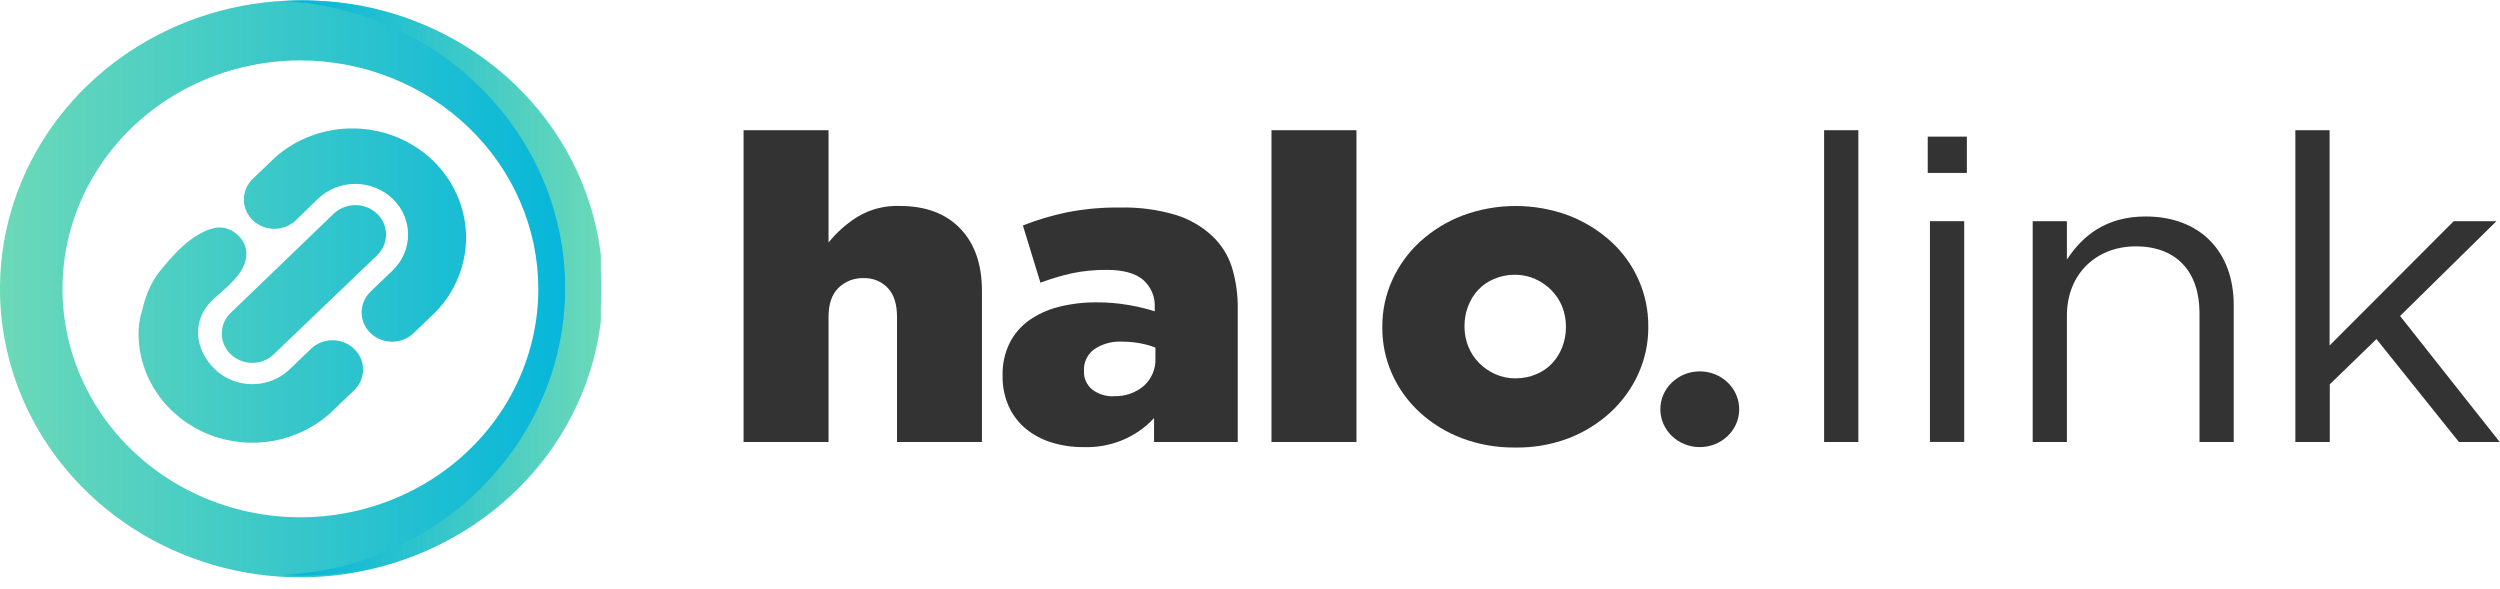
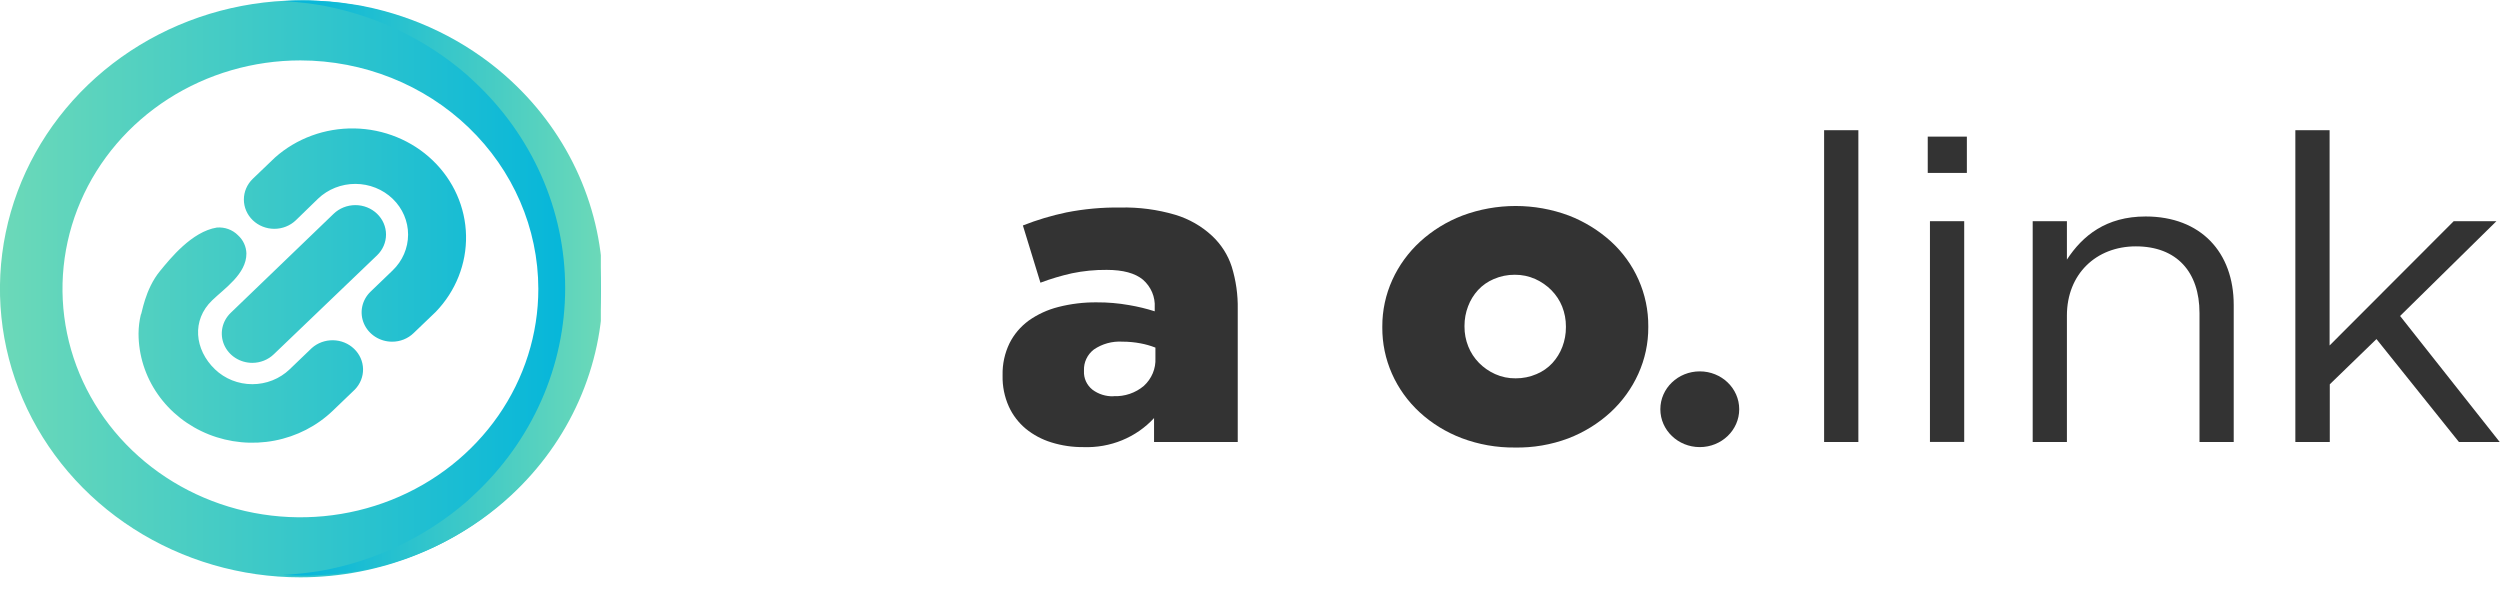
<svg xmlns="http://www.w3.org/2000/svg" width="208" height="49" viewBox="0 0 208 49" fill="none">
  <g clip-path="url(#clip0_5515_19195)">
    <g clip-path="url(#clip1_5515_19195)">
      <g clip-path="url(#clip2_5515_19195)">
        <g clip-path="url(#clip3_5515_19195)">
          <g clip-path="url(#clip4_5515_19195)">
            <path d="M11.72 26.163C11.595 26.682 11.53 27.214 11.526 27.747C11.527 29.545 12.082 31.302 13.123 32.796C14.163 34.29 15.642 35.455 17.371 36.143C19.101 36.831 21.004 37.011 22.84 36.66C24.676 36.31 26.363 35.444 27.687 34.174L29.528 32.406C29.975 31.943 30.218 31.332 30.206 30.701C30.194 30.071 29.927 29.469 29.462 29.023C28.998 28.576 28.371 28.32 27.714 28.309C27.057 28.297 26.421 28.53 25.939 28.96L24.098 30.728C23.69 31.119 23.206 31.43 22.673 31.643C22.14 31.855 21.569 31.964 20.992 31.964C20.415 31.964 19.844 31.855 19.311 31.643C18.778 31.43 18.294 31.119 17.886 30.728C16.176 29.085 15.937 26.632 17.651 24.99C18.667 24.004 20.512 22.791 20.501 21.088C20.494 20.802 20.428 20.521 20.307 20.26C20.186 19.999 20.012 19.763 19.795 19.568C19.571 19.342 19.296 19.168 18.992 19.058C18.689 18.948 18.363 18.906 18.04 18.933C15.952 19.27 14.155 21.529 13.337 22.519C12.034 24.086 11.802 26.17 11.72 26.17M19.19 26.033L27.761 17.785C28.239 17.326 28.887 17.067 29.563 17.066C30.239 17.064 30.889 17.322 31.367 17.78C31.846 18.238 32.116 18.861 32.117 19.51C32.118 20.159 31.851 20.782 31.373 21.242L22.783 29.472C22.548 29.7 22.269 29.88 21.961 30.003C21.653 30.126 21.323 30.19 20.99 30.19V30.19C20.488 30.189 19.998 30.046 19.581 29.778C19.164 29.511 18.839 29.13 18.646 28.685C18.454 28.24 18.404 27.75 18.501 27.278C18.599 26.805 18.839 26.371 19.194 26.03L19.19 26.033ZM32.662 22.505C33.487 21.715 33.951 20.643 33.953 19.525C33.956 18.407 33.495 17.333 32.673 16.541C31.851 15.749 30.734 15.303 29.57 15.3C28.405 15.298 27.287 15.741 26.462 16.53L24.617 18.323C24.381 18.55 24.102 18.729 23.794 18.852C23.487 18.974 23.157 19.038 22.824 19.038C22.491 19.038 22.161 18.974 21.853 18.852C21.546 18.729 21.266 18.55 21.031 18.323C20.556 17.866 20.29 17.246 20.29 16.6C20.29 15.954 20.556 15.335 21.031 14.877L22.876 13.109C24.671 11.511 27.04 10.643 29.487 10.686C31.934 10.73 34.269 11.682 36 13.343C37.732 15.004 38.726 17.244 38.774 19.593C38.822 21.943 37.92 24.219 36.258 25.944L34.413 27.712C34.179 27.94 33.9 28.121 33.592 28.244C33.284 28.367 32.954 28.43 32.62 28.429V28.429C32.119 28.428 31.629 28.284 31.213 28.016C30.796 27.748 30.472 27.368 30.28 26.923C30.088 26.478 30.038 25.988 30.135 25.516C30.233 25.044 30.474 24.61 30.828 24.269L32.662 22.505ZM24.994 48.034C20.05 48.034 15.216 46.626 11.106 43.989C6.995 41.351 3.791 37.602 1.899 33.217C0.007 28.831 -0.488 24.005 0.477 19.349C1.442 14.693 3.823 10.416 7.319 7.059C10.816 3.703 15.27 1.417 20.119 0.491C24.969 -0.434 29.995 0.041 34.563 1.859C39.13 3.676 43.034 6.753 45.78 10.7C48.527 14.648 49.992 19.289 49.991 24.036C49.983 30.399 47.347 36.499 42.661 40.998C37.974 45.497 31.621 48.028 24.994 48.034V48.034ZM24.994 5.026C21.079 5.026 17.252 6.141 13.996 8.229C10.741 10.318 8.204 13.286 6.706 16.759C5.208 20.232 4.816 24.053 5.579 27.74C6.343 31.427 8.228 34.814 10.997 37.472C13.765 40.13 17.292 41.94 21.132 42.673C24.972 43.407 28.952 43.03 32.569 41.592C36.186 40.153 39.278 37.717 41.453 34.592C43.628 31.466 44.789 27.791 44.789 24.032C44.782 18.994 42.694 14.163 38.983 10.6C35.273 7.037 30.242 5.033 24.994 5.026V5.026Z" fill="url(#paint0_linear_5515_19195)" />
            <path d="M39.388 41.213C41.802 38.979 43.723 36.301 45.034 33.338C46.346 30.375 47.022 27.189 47.022 23.97C47.022 20.75 46.346 17.564 45.034 14.601C43.723 11.638 41.802 8.96 39.388 6.726L38.843 6.224C35.535 3.352 31.487 1.381 27.119 0.515C26.745 0.443 26.372 0.378 25.998 0.328C25.722 0.285 25.438 0.253 25.154 0.224C24.871 0.196 24.587 0.16 24.277 0.138C23.967 0.117 23.78 0.106 23.53 0.099C24.041 0.056 24.564 0.034 25.098 0.034H25.24C25.393 0.034 25.558 0.034 25.711 0.034C26.301 0.056 26.876 0.088 27.444 0.127C27.739 0.149 28.023 0.181 28.307 0.213C28.59 0.246 28.874 0.285 29.132 0.328C29.506 0.378 29.879 0.443 30.253 0.515C34.617 1.382 38.66 3.353 41.965 6.224L42.522 6.726C44.936 8.96 46.856 11.638 48.168 14.601C49.48 17.564 50.156 20.75 50.156 23.97C50.156 27.189 49.48 30.375 48.168 33.338C46.856 36.301 44.936 38.979 42.522 41.213L41.965 41.715C38.585 44.659 34.427 46.655 29.946 47.486C29.573 47.536 29.199 47.6 28.826 47.651L28.303 47.715C28.019 47.747 27.735 47.78 27.44 47.797C26.872 47.84 26.297 47.873 25.707 47.894C25.554 47.894 25.39 47.894 25.237 47.894H25.098C24.564 47.894 24.041 47.873 23.519 47.83C23.78 47.83 24.041 47.808 24.292 47.787C24.542 47.765 24.871 47.736 25.154 47.704L25.677 47.64C26.051 47.59 26.424 47.525 26.798 47.475C31.286 46.649 35.452 44.657 38.843 41.715L39.388 41.213Z" fill="url(#paint1_linear_5515_19195)" />
          </g>
        </g>
      </g>
      <g clip-path="url(#clip5_5515_19195)">
-         <path d="M61.864 10.834H68.934V20.179C69.597 19.351 70.399 18.635 71.307 18.06C72.364 17.414 73.6 17.091 74.853 17.135C77.01 17.135 78.691 17.762 79.895 19.017C81.099 20.272 81.7 22.002 81.698 24.206V36.772H74.632V26.374C74.632 25.307 74.376 24.502 73.863 23.958C73.611 23.689 73.301 23.476 72.954 23.334C72.607 23.193 72.231 23.126 71.855 23.139C71.464 23.126 71.076 23.193 70.714 23.334C70.352 23.475 70.025 23.688 69.754 23.958C69.207 24.495 68.934 25.3 68.934 26.374V36.772H61.864V10.834Z" fill="#333333" />
        <path d="M90.136 37.199C89.232 37.208 88.332 37.075 87.473 36.807C86.691 36.567 85.968 36.18 85.343 35.67C84.737 35.162 84.255 34.531 83.934 33.822C83.573 33.016 83.396 32.144 83.415 31.265V31.195C83.396 30.287 83.592 29.387 83.989 28.564C84.357 27.825 84.902 27.18 85.578 26.681C86.318 26.156 87.154 25.77 88.043 25.544C89.092 25.275 90.175 25.144 91.261 25.156C92.161 25.151 93.058 25.228 93.943 25.385C94.665 25.507 95.377 25.679 96.073 25.901V25.579C96.099 25.149 96.025 24.718 95.856 24.318C95.686 23.919 95.426 23.56 95.094 23.27C94.439 22.726 93.434 22.454 92.078 22.454C91.108 22.445 90.139 22.54 89.191 22.736C88.296 22.936 87.419 23.198 86.564 23.52L85.104 18.759C86.273 18.297 87.481 17.935 88.716 17.675C90.194 17.383 91.701 17.245 93.211 17.266C94.757 17.23 96.3 17.434 97.779 17.869C98.924 18.214 99.969 18.811 100.832 19.611C101.598 20.324 102.165 21.21 102.48 22.189C102.833 23.335 103.002 24.526 102.98 25.721V36.772H96.017V34.783C95.285 35.58 94.376 36.21 93.359 36.628C92.341 37.046 91.238 37.241 90.132 37.199H90.136ZM92.652 32.961C93.574 33 94.476 32.694 95.168 32.106C95.492 31.81 95.745 31.451 95.912 31.052C96.078 30.653 96.153 30.225 96.131 29.796V28.92C95.731 28.764 95.316 28.646 94.892 28.567C94.398 28.473 93.895 28.426 93.391 28.426C92.54 28.373 91.696 28.605 91.004 29.083C90.738 29.289 90.526 29.552 90.385 29.851C90.243 30.149 90.175 30.475 90.187 30.803V30.873C90.171 31.166 90.227 31.458 90.349 31.727C90.471 31.995 90.656 32.233 90.89 32.42C91.391 32.797 92.015 32.992 92.652 32.971V32.961Z" fill="#333333" />
-         <path d="M105.787 10.834H112.857V36.772H105.787V10.834Z" fill="#333333" />
+         <path d="M105.787 10.834V36.772H105.787V10.834Z" fill="#333333" />
        <path d="M126.029 37.234C124.519 37.249 123.02 36.984 121.615 36.454C120.315 35.96 119.127 35.23 118.117 34.303C117.126 33.39 116.339 32.293 115.805 31.079C115.27 29.864 114.999 28.558 115.008 27.239V27.169C115.003 25.832 115.287 24.509 115.843 23.284C116.386 22.088 117.172 21.007 118.153 20.105C119.171 19.174 120.365 18.438 121.67 17.937C124.521 16.872 127.684 16.872 130.535 17.937C131.828 18.439 133.013 19.169 134.029 20.088C135.012 20.986 135.793 22.067 136.324 23.266C136.87 24.494 137.147 25.816 137.137 27.151V27.222C137.145 28.558 136.862 29.881 136.306 31.107C135.763 32.31 134.977 33.398 133.992 34.306C132.975 35.238 131.781 35.974 130.476 36.475C129.059 37.005 127.548 37.263 126.029 37.234V37.234ZM126.102 31.477C126.702 31.482 127.295 31.361 127.842 31.124C128.344 30.914 128.792 30.602 129.155 30.21C129.519 29.811 129.802 29.351 129.99 28.853C130.186 28.334 130.286 27.785 130.284 27.232V27.162C130.287 26.596 130.181 26.034 129.972 25.505C129.77 25.002 129.467 24.541 129.082 24.149C128.696 23.759 128.239 23.442 127.732 23.213C127.198 22.976 126.617 22.855 126.029 22.86C125.429 22.856 124.835 22.977 124.289 23.213C123.788 23.424 123.34 23.736 122.976 24.128C122.612 24.526 122.33 24.986 122.144 25.484C121.945 26.003 121.845 26.552 121.846 27.105V27.176C121.843 27.742 121.95 28.304 122.163 28.832C122.364 29.335 122.665 29.796 123.049 30.188C123.432 30.579 123.889 30.897 124.395 31.124C124.929 31.365 125.513 31.485 126.102 31.477V31.477Z" fill="#333333" />
        <path d="M141.422 37.199C143.234 37.199 144.703 35.788 144.703 34.048C144.703 32.309 143.234 30.898 141.422 30.898C139.61 30.898 138.141 32.309 138.141 34.048C138.141 35.788 139.61 37.199 141.422 37.199Z" fill="#333333" />
        <path d="M151.766 10.834H154.616V36.772H151.766V10.834Z" fill="#333333" />
        <path d="M160.388 11.367H163.643V14.387H160.388V11.367ZM160.572 18.403H163.422V36.768H160.572V18.403Z" fill="#333333" />
        <path d="M169.12 18.403H171.967V21.599C173.265 19.611 175.226 18.011 178.518 18.011C183.108 18.011 185.845 20.995 185.845 25.367V36.772H182.998V26.042C182.998 22.63 181.107 20.497 177.705 20.497C174.395 20.497 171.967 22.807 171.967 26.254V36.772H169.12V18.403Z" fill="#333333" />
        <path d="M190.973 10.834H193.823V28.744L204.148 18.403H207.702L199.687 26.289L207.974 36.772H204.582L197.722 28.211L193.838 31.975V36.772H190.973V10.834Z" fill="#333333" />
      </g>
    </g>
  </g>
  <defs>
    <linearGradient id="paint0_linear_5515_19195" x1="-0.004" y1="24.032" x2="49.991" y2="24.032" gradientUnits="userSpaceOnUse">
      <stop stop-color="#6CD9B8" />
      <stop offset="1" stop-color="#00B4DC" />
    </linearGradient>
    <linearGradient id="paint1_linear_5515_19195" x1="23.519" y1="23.964" x2="50.156" y2="23.964" gradientUnits="userSpaceOnUse">
      <stop stop-color="#00B4DC" />
      <stop offset="1" stop-color="#6CD9B8" />
    </linearGradient>
    <clipPath id="clip0_5515_19195">
      <rect width="208" height="48" fill="white" transform="translate(0 0.034)" />
    </clipPath>
    <clipPath id="clip1_5515_19195">
      <rect width="208" height="48" fill="white" transform="translate(0 0.034)" />
    </clipPath>
    <clipPath id="clip2_5515_19195">
      <rect width="49.991" height="48" fill="white" transform="translate(0 0.034)" />
    </clipPath>
    <clipPath id="clip3_5515_19195">
      <rect width="49.991" height="48" fill="white" transform="translate(0 0.034)" />
    </clipPath>
    <clipPath id="clip4_5515_19195">
      <rect width="50.174" height="48" fill="white" transform="translate(0 0.034)" />
    </clipPath>
    <clipPath id="clip5_5515_19195">
      <rect width="146.109" height="26.4" fill="white" transform="translate(61.864 10.834)" />
    </clipPath>
  </defs>
</svg>